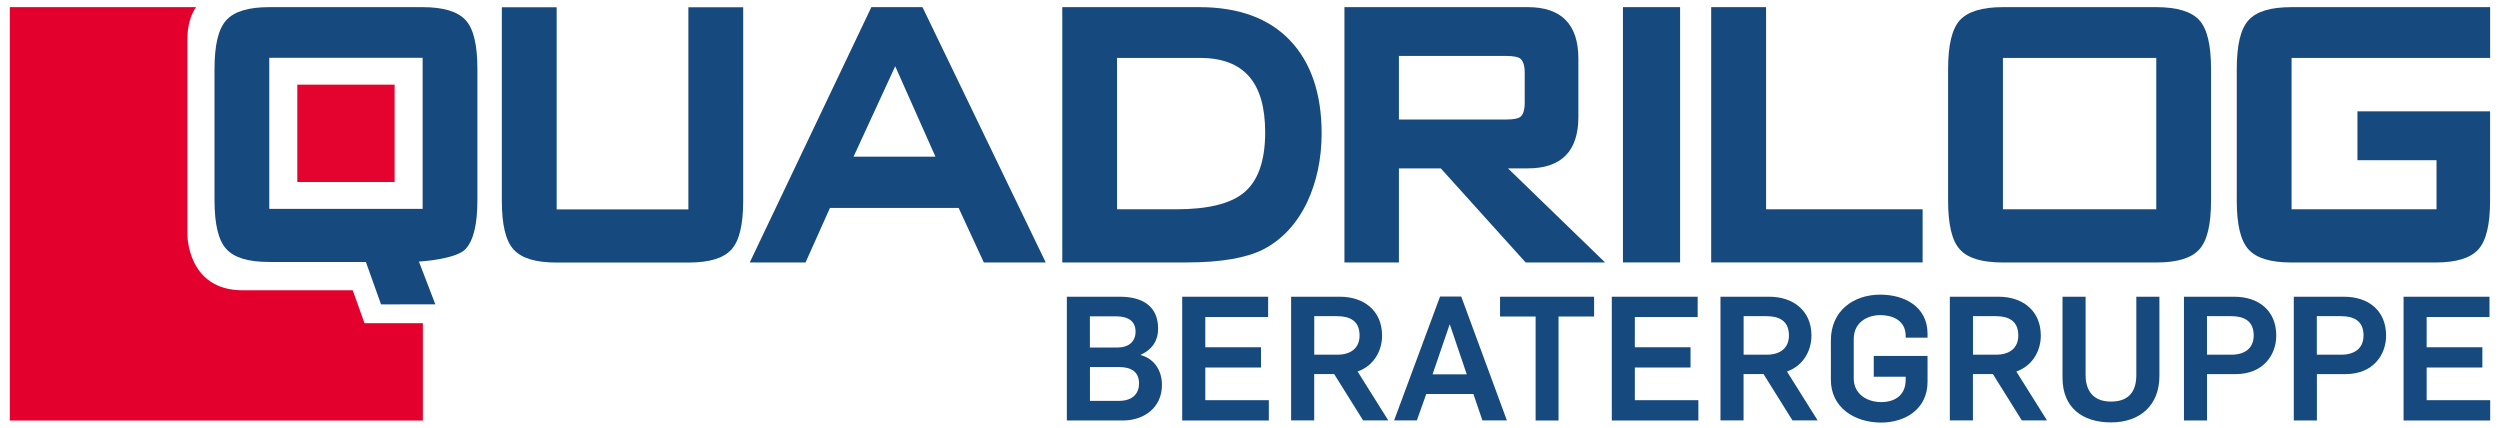
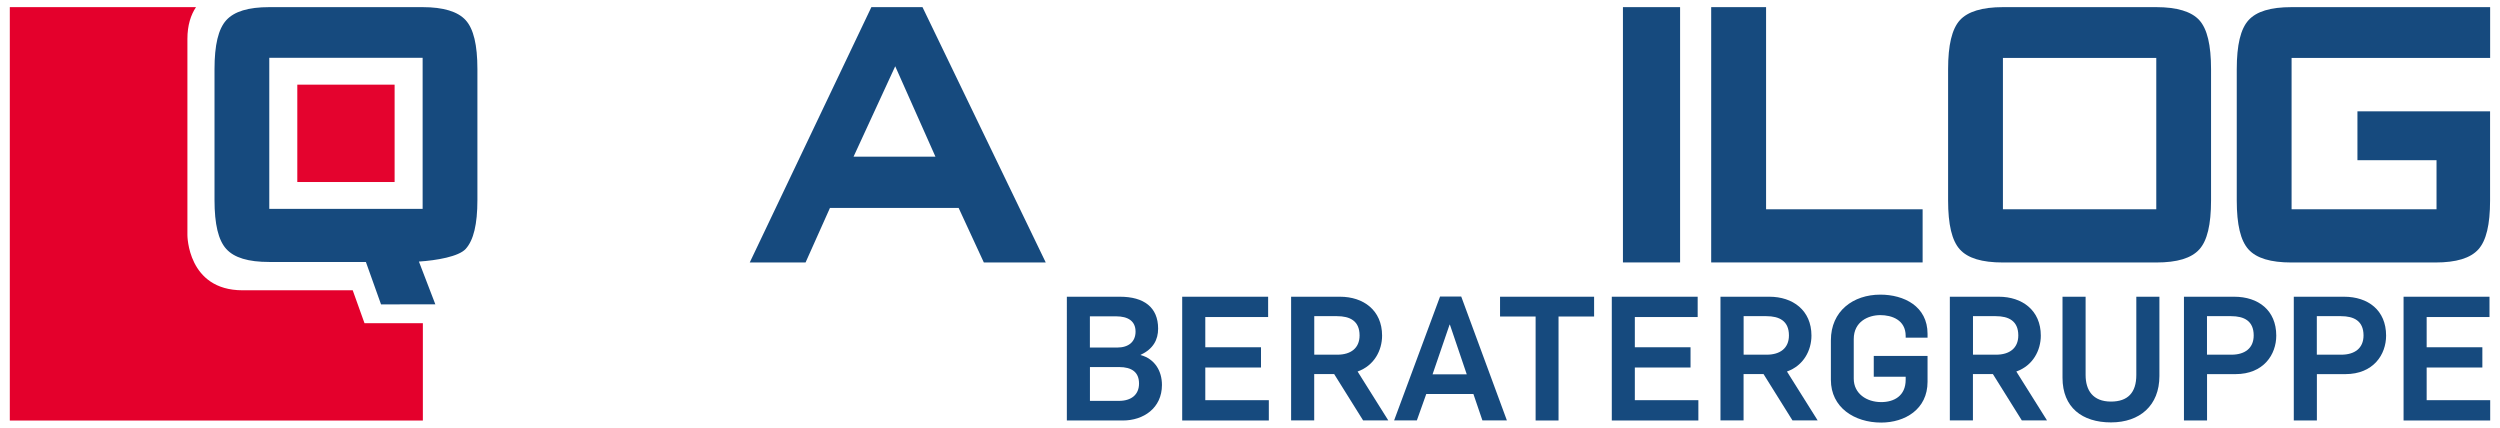
<svg xmlns="http://www.w3.org/2000/svg" version="1.1" x="0px" y="0px" viewBox="0 0 430.87 73.7" style="enable-background:new 0 0 430.87 73.7;" xml:space="preserve">
  <style type="text/css">
	.st0{fill:#1A1A18;}
	.st1{fill:#FFFFFF;}
	.st2{fill:#E4032E;}
	.st3{fill:#E4002C;}
	.st4{fill:#164A7E;}
</style>
  <g id="ORIGINAL-HILFSLINIEN_QUAD">
</g>
  <g id="LOGO-VEKTORISIER-REPARIERT">
    <path class="st4" d="M429.17,9.98V1.23h-34.22c-3.63,0-6.06,0.74-7.43,2.26c-1.36,1.5-2.02,4.26-2.02,8.44v22.62   c0,4.17,0.66,6.93,2.02,8.43c1.37,1.52,3.8,2.26,7.43,2.26h24.76c3.62,0,6.06-0.74,7.43-2.26c1.36-1.51,2.02-4.27,2.02-8.43V19.19   H406.3v8.42h13.63v8.46h-24.98V9.98H429.17z" />
    <path class="st4" d="M371.62,1.23h-26.42c-3.57,0-6.07,0.76-7.43,2.26c-1.36,1.51-2.02,4.27-2.02,8.44v22.61   c0,4.18,0.66,6.94,2.02,8.44c1.37,1.52,3.8,2.26,7.43,2.26h26.42c3.63,0,6.06-0.74,7.43-2.26c1.36-1.5,2.02-4.26,2.02-8.44V11.92   c0-4.17-0.66-6.93-2.02-8.44C377.7,1.99,375.2,1.23,371.62,1.23z M371.63,9.98v26.09H345.2V9.98H371.63z" />
    <polygon class="st4" points="304.38,1.23 294.92,1.23 294.92,45.23 331.36,45.23 331.36,36.07 304.38,36.07  " />
    <rect x="279.71" y="1.23" class="st4" width="9.85" height="44" />
-     <path class="st4" d="M263.33,29.02c5.77,0,8.7-2.98,8.7-8.86V10.09c0-5.88-2.93-8.86-8.7-8.86h-31.62v44h9.39V29.02h7.22   l14.62,16.21h13.69l-16.73-16.21H263.33z M262.78,17.72c0,1.26-0.28,2.09-0.81,2.47c-0.29,0.19-0.94,0.41-2.44,0.41H241.1V9.64   h18.43c1.48,0,2.14,0.22,2.43,0.41c0.54,0.39,0.82,1.22,0.82,2.47V17.72z" />
-     <path class="st4" d="M206.71,1.23h-23.63v44h21.48c5.76,0,10.17-0.75,13.11-2.22c3.25-1.66,5.81-4.4,7.62-8.16   c1.65-3.55,2.49-7.54,2.49-11.87c0-6.82-1.83-12.21-5.44-16.01C218.72,3.16,213.47,1.23,206.71,1.23z M218.05,22.82   c0,4.95-1.26,8.47-3.76,10.46c-2.29,1.85-6.18,2.79-11.54,2.79h-10.23V9.98h14.26C214.37,9.98,218.05,14.18,218.05,22.82z" />
    <path class="st4" d="M150.18,1.23l-20.96,44h9.62l4.2-9.39h22.18l4.34,9.39h10.67l-21.24-44H150.18z M161.22,27h-14.11l7.18-15.58   L161.22,27z" />
-     <path class="st4" d="M118.64,36.09h-22.7V1.25h-9.45v33.31c0,4.18,0.66,6.93,2.02,8.43c1.37,1.52,3.8,2.26,7.44,2.26h22.68   c3.63,0,6.07-0.74,7.44-2.26c1.36-1.51,2.02-4.26,2.02-8.43V1.25h-9.45V36.09z" />
    <path class="st4" d="M72.84,1.23H46.42c-3.62,0-6.05,0.74-7.43,2.26c-1.36,1.5-2.02,4.26-2.02,8.42v22.57   c0,4.16,0.66,6.92,2.02,8.42c1.37,1.52,3.8,2.25,7.43,2.25h16.64l2.61,7.31l9.36-0.01l-2.83-7.37c3.06-0.2,6.86-0.86,8.06-2.18   c1.36-1.5,2.02-4.25,2.02-8.42V11.9c0-4.16-0.66-6.92-2.02-8.42C78.91,1.99,76.41,1.23,72.84,1.23z M72.84,9.96v26.04H46.41V9.96   H72.84z" />
    <g>
      <path class="st4" d="M183.87,51.14h9.15c4.13,0,6.58,1.82,6.58,5.5c0,1.91-0.84,3.5-3.02,4.52v0.03c2.45,0.66,3.68,2.75,3.68,5.15    c0,4.01-3.2,6.13-6.73,6.13h-9.66V51.14z M192.54,59.9c2,0,3.17-1.02,3.17-2.75c0-1.85-1.35-2.63-3.35-2.63h-4.52v5.38H192.54z     M192.84,69.09c2.12,0,3.47-1.05,3.47-2.99s-1.23-2.84-3.44-2.84h-5.02v5.83H192.84z" />
      <polygon class="st4" points="203.75,51.14 218.56,51.14 218.56,54.64 207.73,54.64 207.73,59.85 217.33,59.85 217.33,63.34     207.73,63.34 207.73,68.97 218.68,68.97 218.68,72.47 203.75,72.47   " />
      <path class="st4" d="M222.53,51.14h8.43c4.01,0,7.24,2.33,7.24,6.7c0,2.54-1.35,5.17-4.22,6.19l5.29,8.43h-4.34l-4.99-7.99h-3.44    v7.99h-3.98V51.14z M230.49,61.13c2.3,0,3.83-1.11,3.83-3.32c0-2.51-1.67-3.32-3.89-3.32h-3.92v6.64H230.49z" />
      <path class="st4" d="M248.19,51.11h3.65l7.87,21.35h-4.22l-1.55-4.55h-8.13l-1.62,4.55h-3.92L248.19,51.11z M252.79,64.51    l-2.9-8.55h-0.06l-2.93,8.55H252.79z" />
      <polygon class="st4" points="264.66,54.55 258.53,54.55 258.53,51.14 274.74,51.14 274.74,54.55 268.61,54.55 268.61,72.47     264.66,72.47   " />
      <polygon class="st4" points="277.79,51.14 292.59,51.14 292.59,54.64 281.76,54.64 281.76,59.85 291.36,59.85 291.36,63.34     281.76,63.34 281.76,68.97 292.71,68.97 292.71,72.47 277.79,72.47   " />
      <path class="st4" d="M296.53,51.14h8.43c4.01,0,7.24,2.33,7.24,6.7c0,2.54-1.35,5.17-4.22,6.19l5.29,8.43h-4.34l-4.99-7.99h-3.44    v7.99h-3.98V51.14z M304.49,61.13c2.3,0,3.83-1.11,3.83-3.32c0-2.51-1.67-3.32-3.89-3.32h-3.92v6.64H304.49z" />
      <path class="st4" d="M315.55,65.47v-6.82c0-5.06,3.86-7.87,8.52-7.87c4.07,0,8.14,2,8.14,6.76v0.66h-3.77v-0.3    c0-2.78-2.42-3.59-4.37-3.59c-2.03,0-4.58,1.08-4.58,4.13v6.82c0,2.57,2.21,4.04,4.73,4.04c2.24,0,4.22-1.08,4.22-3.86v-0.51h-5.5    v-3.59h9.27v4.46c0,4.76-3.92,7.03-7.99,7.03C319.59,72.83,315.55,70.22,315.55,65.47" />
      <path class="st4" d="M336.06,51.14h8.43c4.01,0,7.24,2.33,7.24,6.7c0,2.54-1.35,5.17-4.22,6.19l5.29,8.43h-4.34l-4.99-7.99h-3.44    v7.99h-3.98V51.14z M344.02,61.13c2.3,0,3.83-1.11,3.83-3.32c0-2.51-1.67-3.32-3.89-3.32h-3.92v6.64H344.02z" />
      <path class="st4" d="M355.47,65.11V51.14h3.98v13.49c0,2.63,1.25,4.58,4.37,4.58c2.9,0,4.37-1.53,4.37-4.58V51.14h3.98v13.67    c0,5.08-3.38,7.99-8.34,7.99C358.85,72.8,355.47,70.22,355.47,65.11" />
      <path class="st4" d="M376.4,51.14h8.67c4.13,0,7.24,2.33,7.24,6.7c0,3.26-2.18,6.64-7.03,6.64h-4.9v7.99h-3.98V51.14z     M384.59,61.13c2.3,0,3.83-1.11,3.83-3.32c0-2.51-1.67-3.32-3.89-3.32h-4.16v6.64H384.59z" />
      <path class="st4" d="M395.32,51.14H404c4.13,0,7.24,2.33,7.24,6.7c0,3.26-2.18,6.64-7.03,6.64h-4.9v7.99h-3.98V51.14z     M403.52,61.13c2.3,0,3.83-1.11,3.83-3.32c0-2.51-1.67-3.32-3.89-3.32h-4.16v6.64H403.52z" />
      <polygon class="st4" points="414.25,51.14 429.06,51.14 429.06,54.64 418.23,54.64 418.23,59.85 427.83,59.85 427.83,63.34     418.23,63.34 418.23,68.97 429.18,68.97 429.18,72.47 414.25,72.47   " />
    </g>
    <g>
      <rect x="51.24" y="14.59" class="st2" width="16.77" height="16.78" />
      <path class="st3" d="M60.79,50.03H41.8c-9.5,0-9.5-9.5-9.5-9.5V6.71c0-2.37,0.59-4.15,1.48-5.48H1.69v71.25h71.19l0-16.78H62.82    L60.79,50.03z" />
    </g>
  </g>
  <g id="TEXTLINE-OPEN">
</g>
</svg>